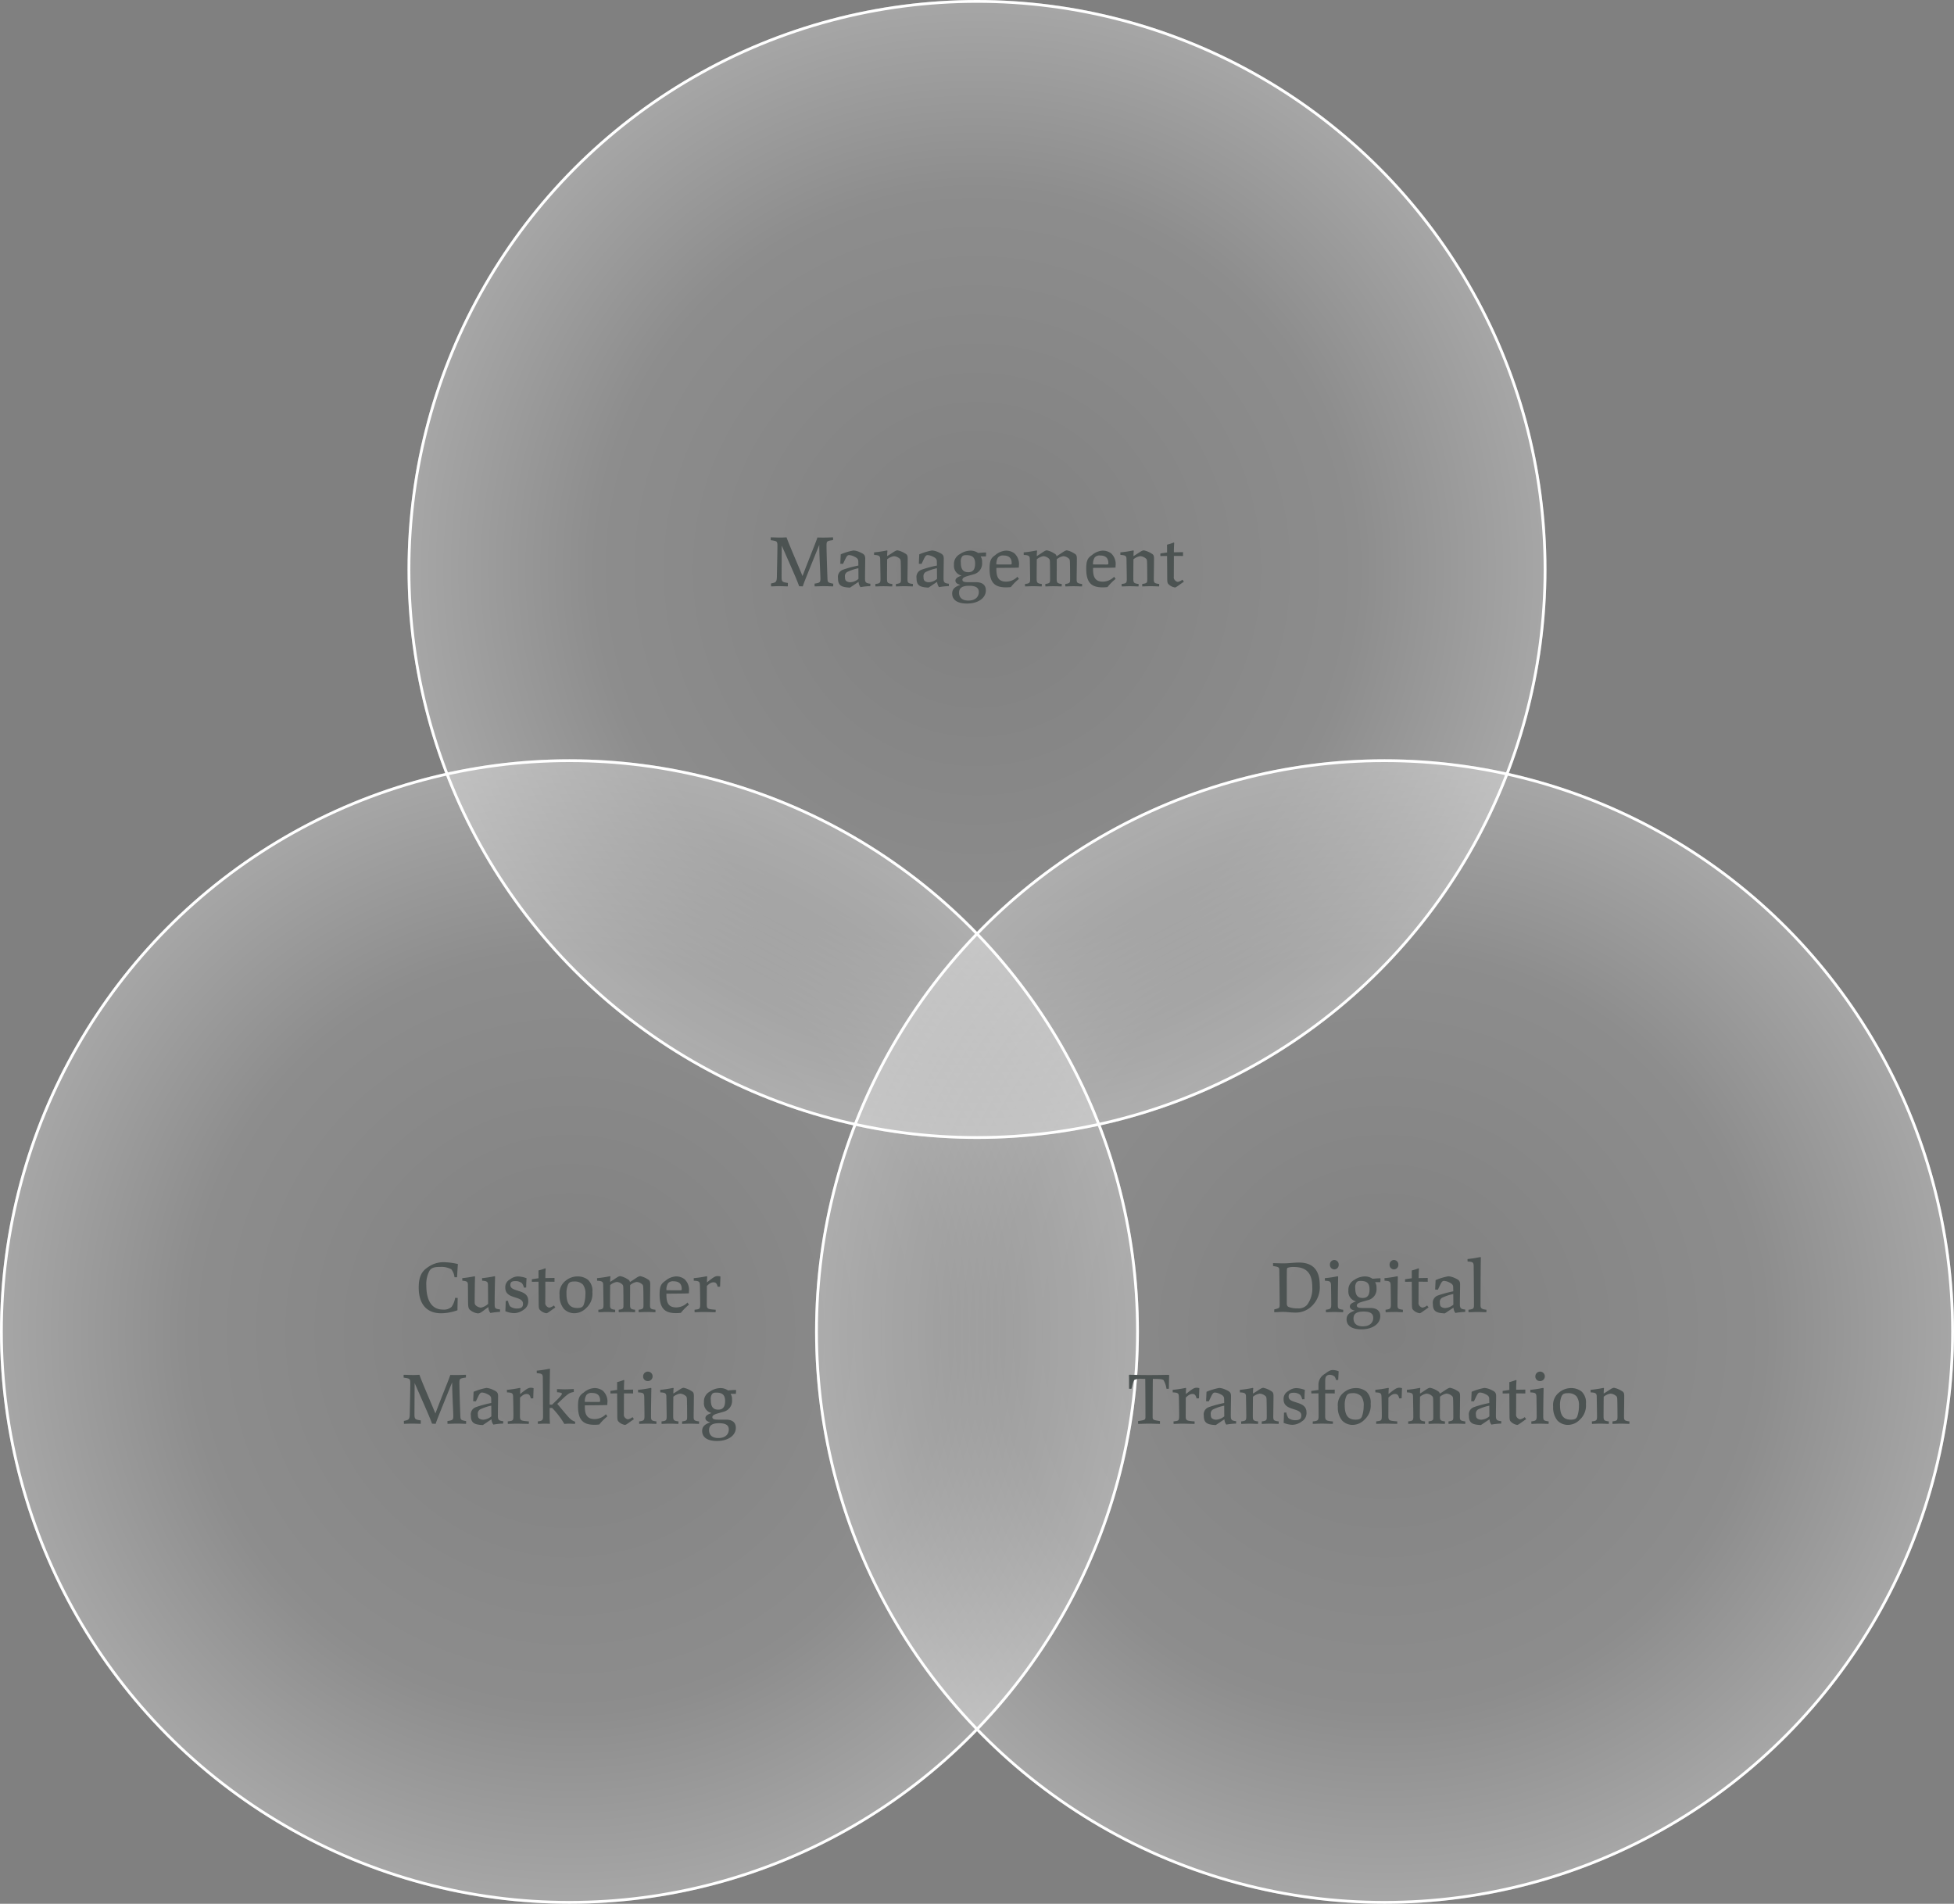
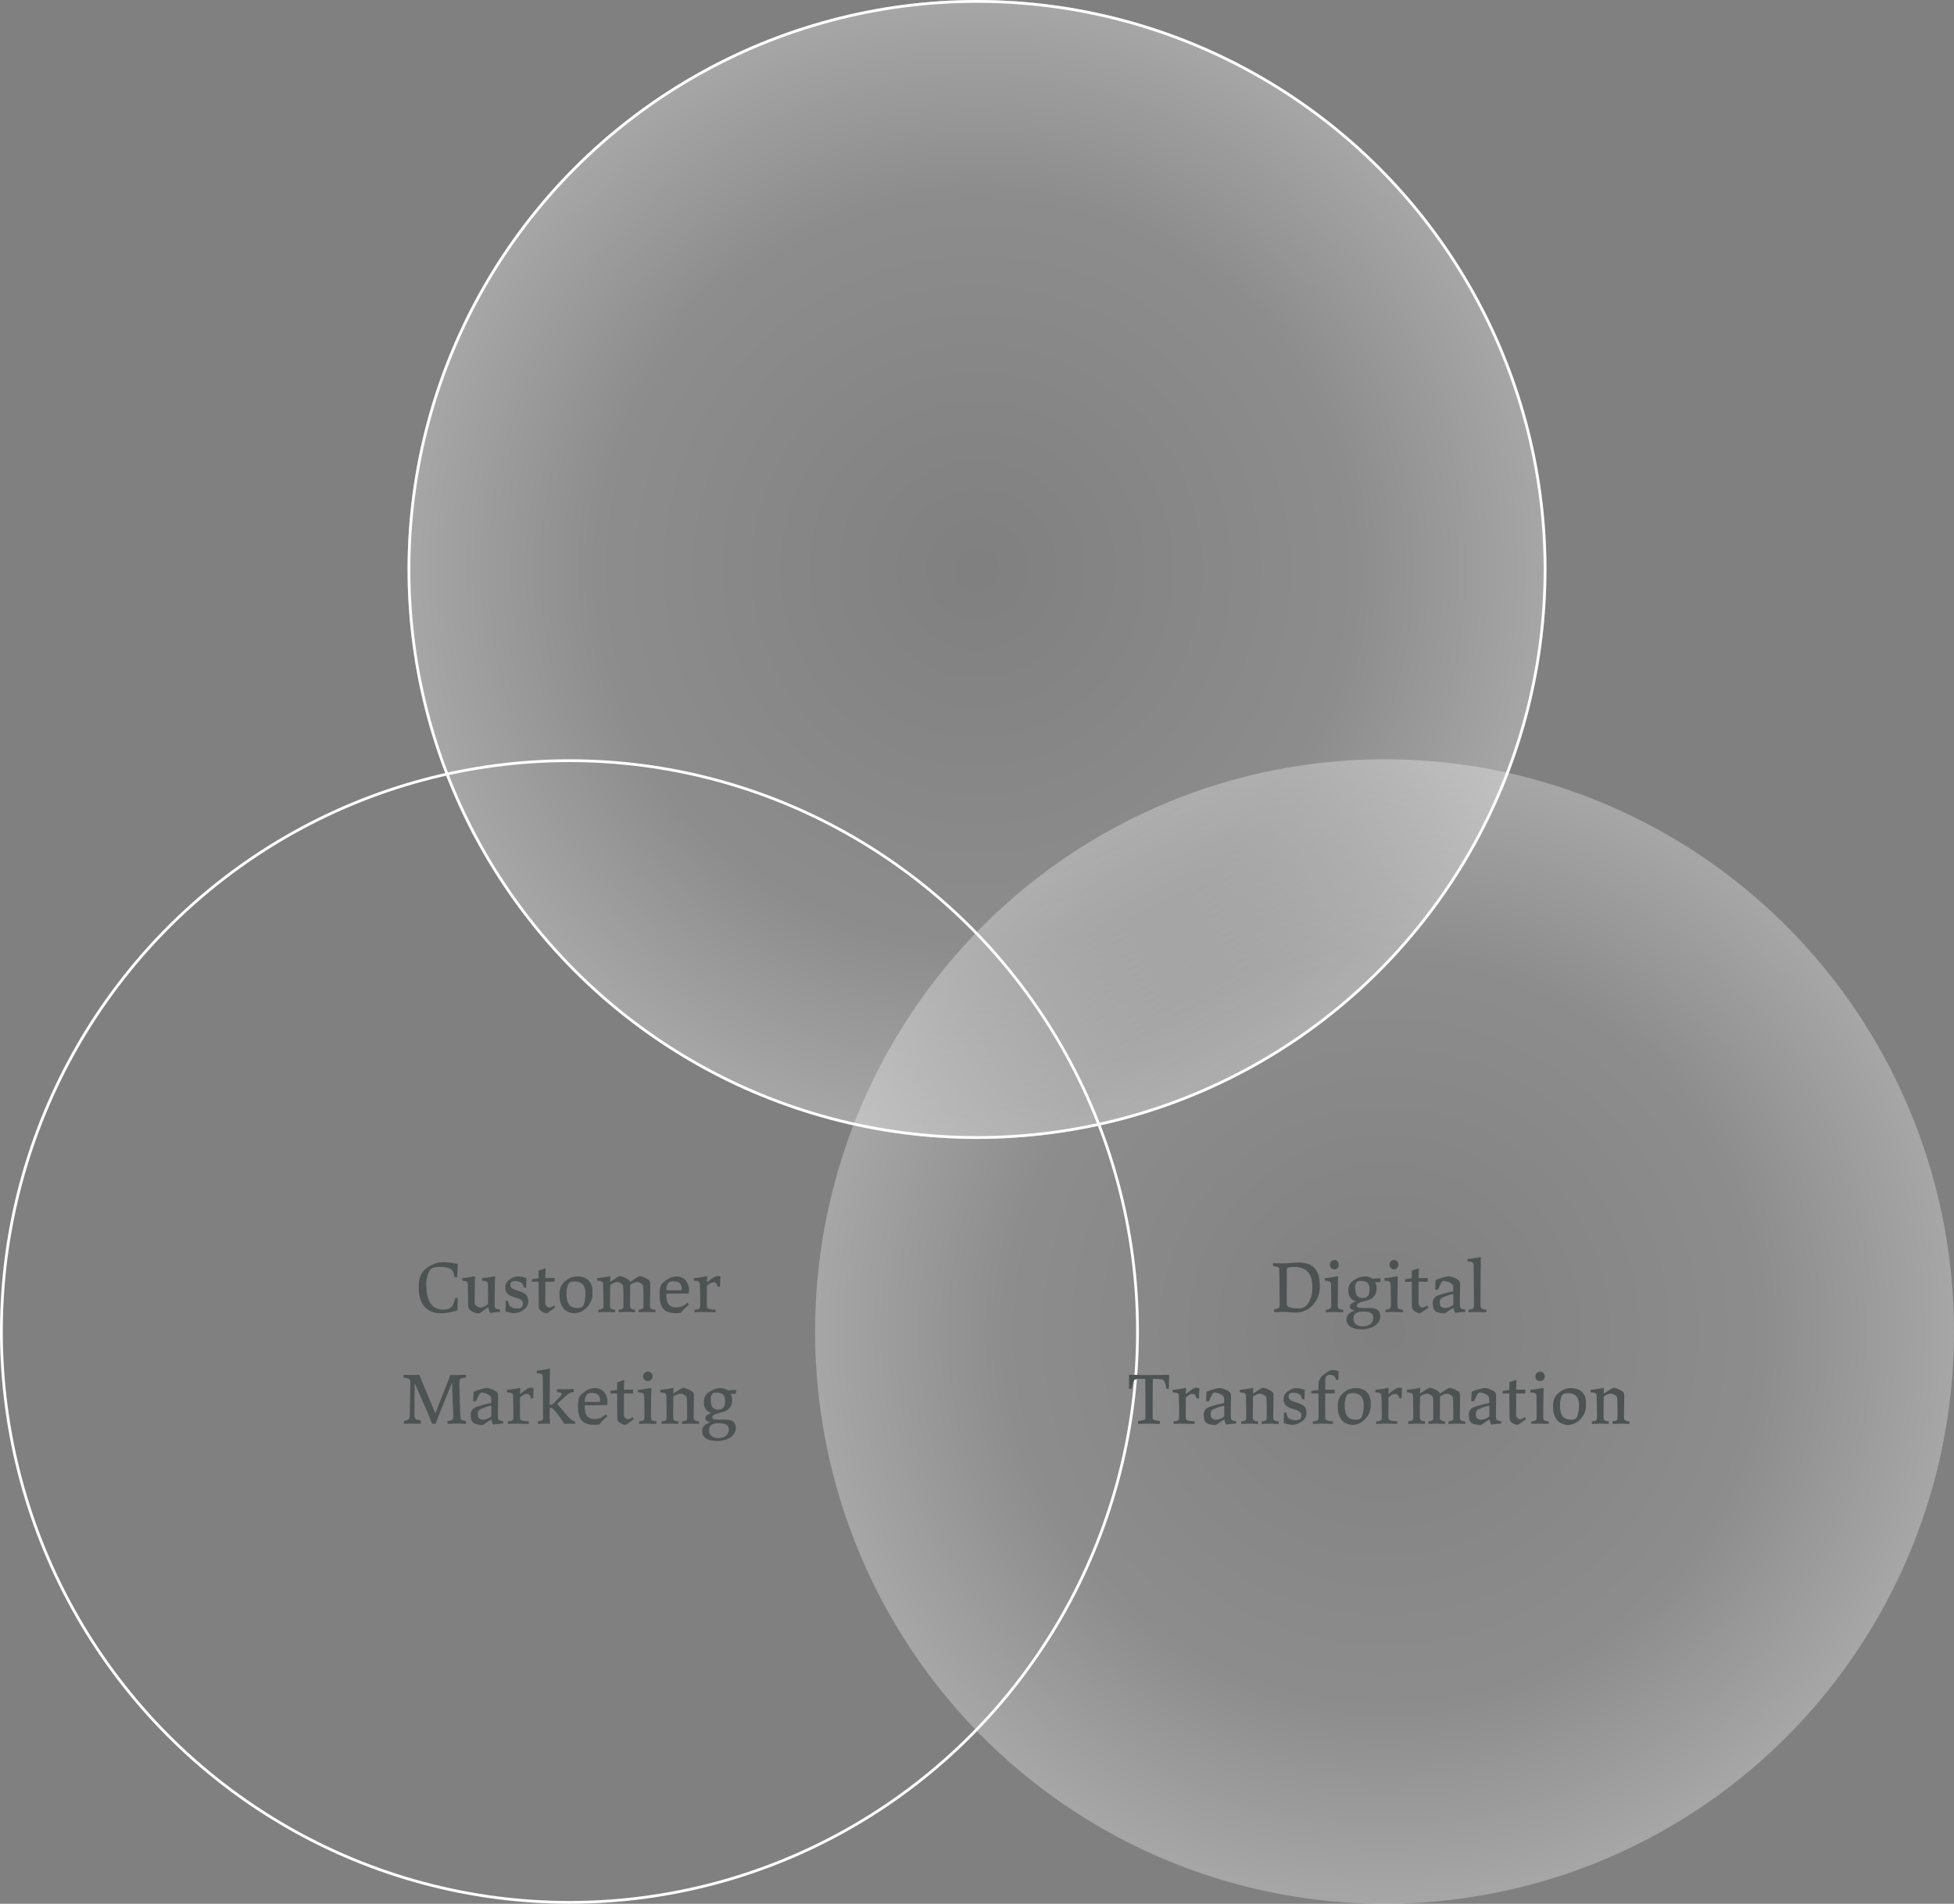
<svg xmlns="http://www.w3.org/2000/svg" width="350" height="341" viewBox="0 0 350 341">
  <rect x="0" y="0" width="350" height="341" fill="#808080" stroke="none" />
  <defs>
    <radialGradient id="radial-gradient" cx="0.5" cy="0.5" r="0.5" gradientUnits="objectBoundingBox">
      <stop offset="0" stop-color="#fff" stop-opacity="0" />
      <stop offset="0.666" stop-color="#fff" stop-opacity="0.102" />
      <stop offset="1" stop-color="#fff" stop-opacity="0.302" />
    </radialGradient>
  </defs>
  <g id="グループ_13" data-name="グループ 13" transform="translate(-640 -940.895)">
    <g id="グループ_1256" data-name="グループ 1256">
      <g id="楕円形_1" data-name="楕円形 1" transform="translate(713 940.895)" stroke="#fff" stroke-width="0.5" fill="url(#radial-gradient)">
        <circle cx="102" cy="102" r="102" stroke="none" />
        <circle cx="102" cy="102" r="101.75" fill="none" />
      </g>
-       <path id="パス_200" data-name="パス 200" d="M-25.779-8.749c-.338,0-1.1.039-1.768.039-.325,0-.806-.013-1.04-.013-.286.923-1.2,3.029-2.665,6.9-.871-2.119-2.509-5.876-2.86-6.929-.26.013-.676.039-1.079.039-.546,0-1.365-.039-1.755-.039v.507c1.131.169,1.2.169,1.2,1.1,0,.741-.078,4.446-.1,5.5-.026.949-.234.988-1.053,1.157l.013.52c.364,0,.91-.039,1.417-.039.533,0,1.235.039,1.586.039l.013-.611c-.936-.156-1.131-.169-1.131-1.04,0-1.131.026-4.5.026-5.655,2.587,5.863,2.73,6.214,3.12,7.28l.65.026c.221-.689.416-1.183,2.951-7.436,0,1.794.208,5.291.208,6.071,0,.663-.156.741-1.053.871l.013.494c.455,0,1.1-.039,1.69-.039.624,0,1.235.039,1.638.039l.013-.481c-.949-.182-1.014-.234-1.04-.949-.065-1.638-.169-4.914-.169-5.85,0-.845.065-.845,1.17-1.014ZM-24-4c.585-1.209.689-1.573,1.1-1.573a2.377,2.377,0,0,1,.9.26c.663.3.741.546.741.962l.013.65a20.158,20.158,0,0,0-2.743.741,1.367,1.367,0,0,0-.91,1.521c0,1.287.559,1.625,2.145,1.69.507-.325.988-.676,1.547-1.027a1.689,1.689,0,0,0,.338.949A10.7,10.7,0,0,1-19.11-.013l.013-.429c-.806-.091-.962-.234-.962-.975,0-1.04.039-2.717.039-3.5,0-.637-.195-.832-.9-1.144a3.244,3.244,0,0,0-1.2-.338,10.551,10.551,0,0,0-2.288.689l-.078,1.69Zm2.769,2.691a2.476,2.476,0,0,1-1.417.6,1.223,1.223,0,0,1-.767-.221c-.156-.117-.234-.325-.234-.741a.854.854,0,0,1,.39-.871,8.565,8.565,0,0,1,2.015-.676Zm2.8-4.29c.962.039,1.092.208,1.092.832.013.962.052,2.717.052,3.51,0,.689-.13.767-.923.858l.013.442c.3,0,.91-.039,1.443-.039.611,0,1.261.039,1.573.039l.013-.442c-.871-.091-.949-.247-.949-.962,0-.741.013-2.509.026-3.458a2.49,2.49,0,0,1,1.222-.559,1.717,1.717,0,0,1,.91.351c.234.156.286.286.3.676.026.559.039,2.587.039,3.042,0,.689-.013.793-.9.91V.039c.3,0,.91-.039,1.469-.039.637,0,1.3.039,1.56.039l.013-.442c-.871-.1-.975-.221-.975-.858,0-.663.039-2.483.039-3.64,0-.507-.052-.741-.416-.936a4.2,4.2,0,0,0-1.4-.585c-.39,0-.819.416-1.859,1.027a7.2,7.2,0,0,1,.052-.949l-.078-.065a21.708,21.708,0,0,1-2.327.351Zm8.5,1.6c.585-1.209.689-1.573,1.1-1.573a2.377,2.377,0,0,1,.9.26c.663.3.741.546.741.962l.013.65a20.158,20.158,0,0,0-2.743.741,1.367,1.367,0,0,0-.91,1.521c0,1.287.559,1.625,2.145,1.69C-8.177-.078-7.7-.429-7.137-.78A1.689,1.689,0,0,0-6.8.169,10.7,10.7,0,0,1-5.044-.013l.013-.429c-.806-.091-.962-.234-.962-.975,0-1.04.039-2.717.039-3.5,0-.637-.195-.832-.9-1.144a3.244,3.244,0,0,0-1.2-.338,10.551,10.551,0,0,0-2.288.689l-.078,1.69Zm2.769,2.691a2.476,2.476,0,0,1-1.417.6,1.223,1.223,0,0,1-.767-.221c-.156-.117-.234-.325-.234-.741a.854.854,0,0,1,.39-.871,8.565,8.565,0,0,1,2.015-.676ZM1.6-5.343c.013-.182.026-.468.039-.624L1.56-6.045C.988-6.019.7-5.993.2-5.954A2.394,2.394,0,0,0-1.222-6.37a3.416,3.416,0,0,0-1.846.624A1.985,1.985,0,0,0-4.121-3.835,1.782,1.782,0,0,0-2.756-1.9c-.754.26-1.105.507-1.105.91s.364.624.884.741c-.988.364-1.469.754-1.469,1.573,0,1.105.91,1.781,2.652,1.781,1.989,0,3.38-.975,3.38-2.353,0-.988-.65-1.469-1.768-1.469H-1.547c-.676,0-1.066-.078-1.066-.442,0-.507.871-.624,1.963-.962A2,2,0,0,0,.91-4.3a1.685,1.685,0,0,0-.26-1.04Zm-3,5.265C-.13-.078.325.338.325,1.053c0,.767-.533,1.521-1.872,1.521-1.287,0-1.664-.715-1.664-1.4C-3.211.26-2.574-.078-1.4-.078ZM-1.56-2.509C-2.6-2.509-2.9-3.172-2.9-4.3A1.445,1.445,0,0,1-2.652-5.33c.143-.169.338-.234.728-.234,1.209,0,1.586.52,1.586,1.534C-.338-2.951-.767-2.509-1.56-2.509Zm8.8.819a2.828,2.828,0,0,1-2.015.871c-1.326,0-1.755-.767-1.755-2.2v-.26C6.448-3.3,7.02-3.3,7.5-3.341v-.273A2.6,2.6,0,0,0,6.7-5.889,2.5,2.5,0,0,0,5.174-6.37a3.218,3.218,0,0,0-1.911.806c-.754.507-1.014.988-1.014,2.431C2.249-.6,3.211.208,5.187.208A7.259,7.259,0,0,0,6.058.156,9.613,9.613,0,0,1,7.514-1.313ZM3.471-3.9a2.122,2.122,0,0,1,.286-1.235A1.136,1.136,0,0,1,4.745-5.5c1.04,0,1.469.52,1.469,1.365,0,.247-.026.247-.4.247C5.46-3.887,4.251-3.887,3.471-3.9Zm4.9-1.7c.949.039,1.092.208,1.092.819.013,1,.052,2.7.052,3.523,0,.689-.13.767-.923.858l.013.442C8.9.039,9.516,0,10.049,0c.611,0,1.235.039,1.547.039L11.609-.4c-.832-.091-.923-.247-.923-.962,0-.741.013-2.5.026-3.458a2.453,2.453,0,0,1,1.183-.559,1.577,1.577,0,0,1,.884.351c.221.169.273.286.286.676.013.442.026,2.236.026,3.042,0,.689-.013.793-.858.91l.013.442c.26,0,.819-.039,1.417-.039s1.222.039,1.508.039L15.184-.4c-.832-.091-.91-.247-.91-.962,0-.741.013-2.5.013-3.458a2.356,2.356,0,0,1,1.183-.559,1.577,1.577,0,0,1,.884.351c.234.169.273.286.286.676.026.442.039,2.236.039,3.042,0,.689-.026.793-.871.91l.013.442c.286,0,.871-.039,1.43-.039.637,0,1.3.039,1.573.039V-.4c-.871-.1-.975-.221-.975-.858,0-.663.039-2.5.039-3.64,0-.507-.052-.741-.416-.936a3.854,3.854,0,0,0-1.365-.585c-.377,0-.871.455-1.859,1.053a.589.589,0,0,0-.364-.468,3.713,3.713,0,0,0-1.365-.585c-.377,0-.793.416-1.807,1.027a7.076,7.076,0,0,1,.052-.949l-.078-.065a21.708,21.708,0,0,1-2.327.351ZM24.557-1.69a2.828,2.828,0,0,1-2.015.871c-1.326,0-1.755-.767-1.755-2.2v-.26c2.977-.026,3.549-.026,4.03-.065v-.273a2.6,2.6,0,0,0-.806-2.275A2.5,2.5,0,0,0,22.49-6.37a3.218,3.218,0,0,0-1.911.806c-.754.507-1.014.988-1.014,2.431C19.565-.6,20.527.208,22.5.208a7.259,7.259,0,0,0,.871-.052A9.613,9.613,0,0,1,24.83-1.313ZM20.787-3.9a2.122,2.122,0,0,1,.286-1.235,1.136,1.136,0,0,1,.988-.364c1.04,0,1.469.52,1.469,1.365,0,.247-.026.247-.4.247C22.776-3.887,21.567-3.887,20.787-3.9Zm4.9-1.7c.962.039,1.092.208,1.092.832.013.962.052,2.717.052,3.51,0,.689-.13.767-.923.858l.013.442c.3,0,.91-.039,1.443-.039.611,0,1.261.039,1.573.039L28.951-.4C28.08-.494,28-.65,28-1.365c0-.741.013-2.509.026-3.458a2.49,2.49,0,0,1,1.222-.559,1.717,1.717,0,0,1,.91.351c.234.156.286.286.3.676.026.559.039,2.587.039,3.042,0,.689-.013.793-.9.91V.039c.3,0,.91-.039,1.469-.039.637,0,1.3.039,1.56.039L32.643-.4c-.871-.1-.975-.221-.975-.858,0-.663.039-2.483.039-3.64,0-.507-.052-.741-.416-.936a4.2,4.2,0,0,0-1.4-.585c-.39,0-.819.416-1.859,1.027a7.2,7.2,0,0,1,.052-.949L28-6.409a21.708,21.708,0,0,1-2.327.351Zm8.359-.442-1.2.182v.455l1.2-.013L34.073-1.7c0,.923.026,1.118.208,1.313a2.019,2.019,0,0,0,1.17.611c.221,0,.585-.338,1.6-1.027L36.8-1.17a1.96,1.96,0,0,1-.819.39.711.711,0,0,1-.429-.2.764.764,0,0,1-.3-.715c0-.7.013-2.756.013-3.731,1.17,0,1.508.013,1.638.013V-6.1l-1.638.026c0-.689.026-1.352.065-1.677l-.091-.078a8.382,8.382,0,0,1-1.2.39Z" transform="translate(815 1045.895)" fill="#4c5352" />
    </g>
    <g id="グループ_1254" data-name="グループ 1254">
      <g id="楕円形_2" data-name="楕円形 2" transform="translate(640 1076.895)" stroke="#fff" stroke-width="0.5" fill="url(#radial-gradient)">
-         <ellipse cx="102" cy="102.5" rx="102" ry="102.5" stroke="none" />
        <ellipse cx="102" cy="102.5" rx="101.75" ry="102.25" fill="none" />
      </g>
      <path id="パス_201" data-name="パス 201" d="M-20.475-2.535a3.806,3.806,0,0,1-.637,1.612,2.017,2.017,0,0,1-1.534.494c-2.041,0-2.99-1.664-2.99-4.3a5.012,5.012,0,0,1,.585-2.691c.364-.52.9-.65,1.872-.65a3.787,3.787,0,0,1,2.015.416,2.725,2.725,0,0,1,.572,1.43h.468c.039-.949.1-1.794.143-2.366A11.886,11.886,0,0,0-22.5-8.918a4.745,4.745,0,0,0-2.834.884C-26.429-7.319-27-6.383-27-4.368c0,2.821,1.313,4.6,4.03,4.6a8.9,8.9,0,0,0,2.912-.546c0-.585.026-1.391.039-2.2Zm8.047,2.08C-13.364-.572-13.4-.637-13.4-1.6c0-1.157.039-3.341.078-4.732l-.078-.078a20.652,20.652,0,0,1-2.262.351l.026.455c.936.052,1.04.247,1.04.845l.026,3.3A2.567,2.567,0,0,1-15.86-.78a1.54,1.54,0,0,1-.819-.325c-.247-.182-.3-.325-.3-.754,0-.559.026-3.055.065-4.472l-.078-.065c-.3.052-1.014.208-2.21.338l.013.455c.949.065,1,.273,1,.845.013,1.157.026,2.4.026,2.808.013,1.053.052,1.326.377,1.6a2.593,2.593,0,0,0,1.391.6c.494,0,.871-.442,1.872-1.131A1.723,1.723,0,0,0-14.157.182a11.161,11.161,0,0,1,1.716-.2Zm4.68-3.926c0-.6.026-1.144.065-1.664a4.72,4.72,0,0,0-1.56-.325,2.391,2.391,0,0,0-1.391.52,1.574,1.574,0,0,0-.858,1.508c0,2.158,3.172,1.365,3.172,2.86,0,.572-.247.858-1.079.858a1.917,1.917,0,0,1-1.248-.4A2.605,2.605,0,0,1-11-2l-.416.026c-.013.559-.026,1.209-.065,1.833A4.474,4.474,0,0,0-9.932.208,2.877,2.877,0,0,0-8.216-.4a1.736,1.736,0,0,0,.832-1.625c0-2.158-3.2-1.443-3.2-2.808,0-.481.2-.7.9-.7a1.743,1.743,0,0,1,1.183.39,1.831,1.831,0,0,1,.338.78Zm2.21-1.664-1.2.182v.455l1.2-.013L-5.512-1.7c0,.923.026,1.118.208,1.313a2.019,2.019,0,0,0,1.17.611c.221,0,.585-.338,1.6-1.027l-.247-.364A1.96,1.96,0,0,1-3.6-.78a.711.711,0,0,1-.429-.2.764.764,0,0,1-.3-.715c0-.7.013-2.756.013-3.731,1.17,0,1.508.013,1.638.013V-6.1l-1.638.026c0-.689.026-1.352.065-1.677l-.091-.078a8.383,8.383,0,0,1-1.2.39ZM4.108-3.562a2.68,2.68,0,0,0-.767-2.184A2.962,2.962,0,0,0,1.43-6.37a3.317,3.317,0,0,0-2.093.754A2.839,2.839,0,0,0-1.768-3.029,3.651,3.651,0,0,0-1-.559,2.589,2.589,0,0,0,.923.221a2.961,2.961,0,0,0,2.054-.91A3.41,3.41,0,0,0,4.108-3.562Zm-1.248.39a5.633,5.633,0,0,1-.325,1.924c-.182.4-.52.533-1.131.533C.156-.715-.533-1.4-.533-3.25A3.8,3.8,0,0,1-.221-4.979C-.013-5.356.3-5.46.832-5.46A2.019,2.019,0,0,1,2.418-4.9,2.634,2.634,0,0,1,2.86-3.172ZM4.953-5.6c.949.039,1.092.208,1.092.819.013,1,.052,2.7.052,3.523,0,.689-.13.767-.923.858l.013.442C5.486.039,6.1,0,6.63,0c.611,0,1.235.039,1.547.039L8.19-.4c-.832-.091-.923-.247-.923-.962,0-.741.013-2.5.026-3.458a2.453,2.453,0,0,1,1.183-.559,1.577,1.577,0,0,1,.884.351c.221.169.273.286.286.676.013.442.026,2.236.026,3.042,0,.689-.013.793-.858.91l.013.442C9.087.039,9.646,0,10.244,0s1.222.039,1.508.039L11.765-.4c-.832-.091-.91-.247-.91-.962,0-.741.013-2.5.013-3.458a2.356,2.356,0,0,1,1.183-.559,1.577,1.577,0,0,1,.884.351c.234.169.273.286.286.676.026.442.039,2.236.039,3.042,0,.689-.026.793-.871.91L12.4.039c.286,0,.871-.039,1.43-.039.637,0,1.3.039,1.573.039V-.4c-.871-.1-.975-.221-.975-.858,0-.663.039-2.5.039-3.64,0-.507-.052-.741-.416-.936a3.854,3.854,0,0,0-1.365-.585c-.377,0-.871.455-1.859,1.053a.589.589,0,0,0-.364-.468A3.713,3.713,0,0,0,9.1-6.422c-.377,0-.793.416-1.807,1.027a7.076,7.076,0,0,1,.052-.949l-.078-.065a21.708,21.708,0,0,1-2.327.351ZM21.138-1.69a2.828,2.828,0,0,1-2.015.871c-1.326,0-1.755-.767-1.755-2.2v-.26c2.977-.026,3.549-.026,4.03-.065v-.273a2.6,2.6,0,0,0-.806-2.275,2.5,2.5,0,0,0-1.521-.481,3.218,3.218,0,0,0-1.911.806c-.754.507-1.014.988-1.014,2.431,0,2.535.962,3.341,2.938,3.341a7.259,7.259,0,0,0,.871-.052,9.613,9.613,0,0,1,1.456-1.469ZM17.368-3.9a2.122,2.122,0,0,1,.286-1.235,1.136,1.136,0,0,1,.988-.364c1.04,0,1.469.52,1.469,1.365,0,.247-.026.247-.4.247C19.357-3.887,18.148-3.887,17.368-3.9Zm4.9-1.7c.988.039,1.079.182,1.1.845.026.793.052,2.743.052,3.211,0,1.079-.078,1.014-1.014,1.144l.013.442C22.789.039,23.452,0,23.972,0c.611,0,1.755.039,2.21.039L26.2-.4c-1.508-.117-1.6-.143-1.6-1.04,0-.741.013-2.132.013-3.224.507-.494.832-.65,1.183-.65.429,0,.6.208.754.793l.429-.013.065-1.82a1.773,1.773,0,0,0-.481-.078c-.507,0-.845.273-1.937,1.131.013-.312.013-.663.052-1.027L24.6-6.409a20.5,20.5,0,0,1-2.34.351ZM-18.538,11.251c-.338,0-1.1.039-1.768.039-.325,0-.806-.013-1.04-.013-.286.923-1.2,3.029-2.665,6.9-.871-2.119-2.509-5.876-2.86-6.929-.26.013-.676.039-1.079.039-.546,0-1.365-.039-1.755-.039v.507c1.131.169,1.2.169,1.2,1.1,0,.741-.078,4.446-.1,5.5-.026.949-.234.988-1.053,1.157l.013.52c.364,0,.91-.039,1.417-.039.533,0,1.235.039,1.586.039l.013-.611c-.936-.156-1.131-.169-1.131-1.04,0-1.131.026-4.5.026-5.655,2.587,5.863,2.73,6.214,3.12,7.28l.65.026c.221-.689.416-1.183,2.951-7.436,0,1.794.208,5.291.208,6.071,0,.663-.156.741-1.053.871l.013.494c.455,0,1.1-.039,1.69-.039.624,0,1.235.039,1.638.039l.013-.481c-.949-.182-1.014-.234-1.04-.949-.065-1.638-.169-4.914-.169-5.85,0-.845.065-.845,1.17-1.014ZM-16.757,16c.585-1.209.689-1.573,1.1-1.573a2.377,2.377,0,0,1,.9.26c.663.3.741.546.741.962l.013.65a20.158,20.158,0,0,0-2.743.741,1.367,1.367,0,0,0-.91,1.521c0,1.287.559,1.625,2.145,1.69.507-.325.988-.676,1.547-1.027a1.689,1.689,0,0,0,.338.949,10.7,10.7,0,0,1,1.755-.182l.013-.429c-.806-.091-.962-.234-.962-.975,0-1.04.039-2.717.039-3.5,0-.637-.195-.832-.9-1.144a3.244,3.244,0,0,0-1.2-.338,10.551,10.551,0,0,0-2.288.689l-.078,1.69Zm2.769,2.691a2.476,2.476,0,0,1-1.417.6,1.223,1.223,0,0,1-.767-.221c-.156-.117-.234-.325-.234-.741a.854.854,0,0,1,.39-.871A8.565,8.565,0,0,1-14,16.776Zm2.8-4.29c.988.039,1.079.182,1.1.845.026.793.052,2.743.052,3.211,0,1.079-.078,1.014-1.014,1.144l.013.442c.364,0,1.027-.039,1.547-.039.611,0,1.755.039,2.21.039l.013-.442c-1.508-.117-1.6-.143-1.6-1.04,0-.741.013-2.132.013-3.224.507-.494.832-.65,1.183-.65.429,0,.6.208.754.793l.429-.013.065-1.82a1.773,1.773,0,0,0-.481-.078c-.507,0-.845.273-1.937,1.131.013-.312.013-.663.052-1.027l-.078-.078a20.5,20.5,0,0,1-2.34.351Zm8.086,2.782a15.124,15.124,0,0,1,2.184,2.86c.2,0,.494-.039.793-.039.429,0,.936.039,1.131.039l.013-.39c-.871-.325-.949-.52-3.2-3.2C-.312,14.709-.169,14.488.78,14.332V13.8c-.338,0-.9.052-1.651.052-.416,0-1.04-.039-1.365-.039l.013.559c.624.052.871.117.871.273,0,.234-.572.819-1.768,1.963l-.429-.026c0-1.586.039-5.538.065-6.357l-.078-.065a19.764,19.764,0,0,1-2.3.351l.013.455c1,.052,1.066.182,1.079.884.013,1.3.039,6.032.039,6.825,0,.624-.065.845-.936.923l.013.442c.312,0,.884-.039,1.274-.039.286,0,.767.026.884.026,0-.286-.052-.7-.052-1.287V17.192ZM6.526,18.31a2.828,2.828,0,0,1-2.015.871c-1.326,0-1.755-.767-1.755-2.2v-.26c2.977-.026,3.549-.026,4.03-.065v-.273a2.6,2.6,0,0,0-.806-2.275,2.5,2.5,0,0,0-1.521-.481,3.218,3.218,0,0,0-1.911.806c-.754.507-1.014.988-1.014,2.431,0,2.535.962,3.341,2.938,3.341a7.26,7.26,0,0,0,.871-.052A9.613,9.613,0,0,1,6.8,18.687ZM2.756,16.1a2.122,2.122,0,0,1,.286-1.235A1.136,1.136,0,0,1,4.03,14.5c1.04,0,1.469.52,1.469,1.365,0,.247-.026.247-.4.247C4.745,16.113,3.536,16.113,2.756,16.1Zm5.785-2.145-1.2.182v.455l1.2-.013L8.567,18.3c0,.923.026,1.118.208,1.313a2.019,2.019,0,0,0,1.17.611c.221,0,.585-.338,1.6-1.027L11.3,18.83a1.96,1.96,0,0,1-.819.39.711.711,0,0,1-.429-.195.764.764,0,0,1-.3-.715c0-.7.013-2.756.013-3.731,1.17,0,1.508.013,1.638.013V13.9l-1.638.026c0-.689.026-1.352.065-1.677l-.091-.078a8.382,8.382,0,0,1-1.2.39ZM12.3,14.4c.91.052,1.092.117,1.1.91.013.949.039,2.691.039,3.354,0,.728-.13.832-.962.936l.013.442c.325,0,.9-.039,1.469-.039.6,0,1.274.039,1.612.039l.013-.442c-.9-.117-.975-.195-.975-.962,0-1.118.026-3.224.065-4.966l-.078-.078a19.241,19.241,0,0,1-2.314.351Zm.9-2.86a.8.8,0,0,0,.78.832.848.848,0,1,0-.78-.832Zm3.068,2.86c.962.039,1.092.208,1.092.832.013.962.052,2.717.052,3.51,0,.689-.13.767-.923.858l.013.442c.3,0,.91-.039,1.443-.039.611,0,1.261.039,1.573.039l.013-.442c-.871-.091-.949-.247-.949-.962,0-.741.013-2.509.026-3.458a2.49,2.49,0,0,1,1.222-.559,1.717,1.717,0,0,1,.91.351c.234.156.286.286.3.676.026.559.039,2.587.039,3.042,0,.689-.013.793-.9.91v.442c.3,0,.91-.039,1.469-.039.637,0,1.3.039,1.56.039l.013-.442c-.871-.1-.975-.221-.975-.858,0-.663.039-2.483.039-3.64,0-.507-.052-.741-.416-.936a4.2,4.2,0,0,0-1.4-.585c-.39,0-.819.416-1.859,1.027a7.2,7.2,0,0,1,.052-.949l-.078-.065a21.708,21.708,0,0,1-2.327.351Zm13.546.26c.013-.182.026-.468.039-.624l-.078-.078c-.572.026-.858.052-1.365.091a2.394,2.394,0,0,0-1.417-.416,3.416,3.416,0,0,0-1.846.624,1.985,1.985,0,0,0-1.053,1.911A1.782,1.782,0,0,0,25.454,18.1c-.754.26-1.1.507-1.1.91s.364.624.884.741c-.988.364-1.469.754-1.469,1.573,0,1.1.91,1.781,2.652,1.781,1.989,0,3.38-.975,3.38-2.353,0-.988-.65-1.469-1.768-1.469H26.663c-.676,0-1.066-.078-1.066-.442,0-.507.871-.624,1.963-.962A2,2,0,0,0,29.12,15.7a1.685,1.685,0,0,0-.26-1.04Zm-3,5.265c1.274,0,1.729.416,1.729,1.131,0,.767-.533,1.521-1.872,1.521-1.287,0-1.664-.715-1.664-1.4C25,20.26,25.636,19.922,26.806,19.922Zm-.156-2.431c-1.04,0-1.339-.663-1.339-1.794a1.445,1.445,0,0,1,.247-1.027c.143-.169.338-.234.728-.234,1.209,0,1.586.52,1.586,1.534C27.872,17.049,27.443,17.491,26.65,17.491Z" transform="translate(742 1175.895)" fill="#4c5352" />
    </g>
    <g id="グループ_1255" data-name="グループ 1255">
      <g id="楕円形_3" data-name="楕円形 3" transform="translate(786 1076.895)" stroke="#fff" stroke-width="0.5" fill="url(#radial-gradient)">
        <ellipse cx="102" cy="102.5" rx="102" ry="102.5" stroke="none" />
-         <ellipse cx="102" cy="102.5" rx="101.75" ry="102.25" fill="none" />
      </g>
      <path id="パス_202" data-name="パス 202" d="M-18.967-8.229c1.04.156,1.118.221,1.118.832.013.936.065,5.2.065,6.006,0,.715-.039.689-.975.936V.039c.494,0,.962-.052,1.547-.052.832,0,1.365.117,2.236.117a4.072,4.072,0,0,0,2.769-1,4.69,4.69,0,0,0,1.6-3.9c0-2.756-1.261-4.056-3.731-4.056-.949,0-1.755.143-2.821.143-.533,0-1.261-.039-1.82-.039Zm7.02,3.783a4.8,4.8,0,0,1-.91,3.146,1.984,1.984,0,0,1-1.677.65A4.127,4.127,0,0,1-16.2-.91c-.273-.143-.312-.377-.312-.78V-3.614c0-1.352,0-2.925.013-3.744.013-.442.039-.507.182-.572a3.136,3.136,0,0,1,1.066-.13C-12.831-8.06-11.947-6.786-11.947-4.446ZM-9.685-5.6c.91.052,1.092.117,1.1.91.013.949.039,2.691.039,3.354,0,.728-.13.832-.962.936l.013.442c.325,0,.9-.039,1.469-.039.6,0,1.274.039,1.612.039L-6.4-.4c-.9-.117-.975-.195-.975-.962,0-1.118.026-3.224.065-4.966l-.078-.078A19.242,19.242,0,0,1-9.7-6.058Zm.9-2.86a.8.8,0,0,0,.78.832.805.805,0,0,0,.793-.832.812.812,0,0,0-.793-.858A.81.81,0,0,0-8.788-8.463ZM.247-5.343c.013-.182.026-.468.039-.624L.208-6.045c-.572.026-.858.052-1.365.091A2.394,2.394,0,0,0-2.574-6.37a3.416,3.416,0,0,0-1.846.624A1.985,1.985,0,0,0-5.473-3.835,1.782,1.782,0,0,0-4.108-1.9c-.754.26-1.105.507-1.105.91s.364.624.884.741C-5.317.117-5.8.507-5.8,1.326c0,1.105.91,1.781,2.652,1.781,1.989,0,3.38-.975,3.38-2.353,0-.988-.65-1.469-1.768-1.469H-2.9c-.676,0-1.066-.078-1.066-.442,0-.507.871-.624,1.963-.962A2,2,0,0,0-.442-4.3,1.685,1.685,0,0,0-.7-5.343Zm-3,5.265c1.274,0,1.729.416,1.729,1.131,0,.767-.533,1.521-1.872,1.521-1.287,0-1.664-.715-1.664-1.4C-4.563.26-3.926-.078-2.756-.078Zm-.156-2.431c-1.04,0-1.339-.663-1.339-1.794A1.445,1.445,0,0,1-4-5.33c.143-.169.338-.234.728-.234,1.209,0,1.586.52,1.586,1.534C-1.69-2.951-2.119-2.509-2.912-2.509ZM1-5.6c.91.052,1.092.117,1.1.91.013.949.039,2.691.039,3.354,0,.728-.13.832-.962.936L1.2.039C1.521.039,2.093,0,2.665,0c.6,0,1.274.039,1.612.039L4.29-.4c-.9-.117-.975-.195-.975-.962,0-1.118.026-3.224.065-4.966L3.3-6.409a19.242,19.242,0,0,1-2.314.351Zm.9-2.86a.8.8,0,0,0,.78.832.805.805,0,0,0,.793-.832.812.812,0,0,0-.793-.858A.81.81,0,0,0,1.9-8.463ZM5.876-6.045l-1.2.182v.455l1.2-.013L5.9-1.7c0,.923.026,1.118.208,1.313A2.019,2.019,0,0,0,7.28.221c.221,0,.585-.338,1.6-1.027L8.632-1.17a1.96,1.96,0,0,1-.819.39.711.711,0,0,1-.429-.2.764.764,0,0,1-.3-.715c0-.7.013-2.756.013-3.731,1.17,0,1.508.013,1.638.013V-6.1L7.1-6.071c0-.689.026-1.352.065-1.677l-.091-.078a8.383,8.383,0,0,1-1.2.39ZM10.556-4c.585-1.209.689-1.573,1.1-1.573a2.377,2.377,0,0,1,.9.26c.663.3.741.546.741.962l.013.65a20.158,20.158,0,0,0-2.743.741,1.367,1.367,0,0,0-.91,1.521c0,1.287.559,1.625,2.145,1.69.507-.325.988-.676,1.547-1.027a1.689,1.689,0,0,0,.338.949,10.7,10.7,0,0,1,1.755-.182l.013-.429c-.806-.091-.962-.234-.962-.975,0-1.04.039-2.717.039-3.5,0-.637-.195-.832-.9-1.144a3.244,3.244,0,0,0-1.2-.338,10.551,10.551,0,0,0-2.288.689l-.078,1.69Zm2.769,2.691a2.476,2.476,0,0,1-1.417.6,1.223,1.223,0,0,1-.767-.221c-.156-.117-.234-.325-.234-.741a.854.854,0,0,1,.39-.871,8.565,8.565,0,0,1,2.015-.676Zm2.548-7.722c.91.026,1.079.13,1.092.806.013.949.052,5.889.052,6.994,0,.65-.156.728-.988.832l.013.442C16.5.039,17.121,0,17.563,0c.546,0,1.287.039,1.677.039L19.253-.4c-.9-.1-1.066-.286-1.066-.832,0-1.183.013-6.4.065-8.541l-.078-.065c-.429.065-1.17.247-2.314.351Zm-53.5,22.782c0-1.079.026-1.755.052-2.418l-.078-.078c-.442,0-1.768.039-3.536.039s-3.081-.052-3.523-.052l-.078.078c.026.4.026.884.026,1.443v.988l.429.013c.26-.975.338-1.417.546-1.612a2.8,2.8,0,0,1,1.339-.182c.208,0,.4.013.585.013.026,1.014.039,6.084.039,6.747,0,.611-.065.611-1.326.819l.013.494c.507,0,1.183-.039,1.95-.039s1.456.039,1.963.039v-.494c-1.261-.221-1.313-.208-1.313-.819,0-.663.013-5.733.039-6.747,1.144,0,1.7.039,1.911.221a4.25,4.25,0,0,1,.533,1.56Zm.689.65c.988.039,1.079.182,1.1.845.026.793.052,2.743.052,3.211,0,1.079-.078,1.014-1.014,1.144l.013.442c.364,0,1.027-.039,1.547-.039.611,0,1.755.039,2.21.039l.013-.442c-1.508-.117-1.6-.143-1.6-1.04,0-.741.013-2.132.013-3.224.507-.494.832-.65,1.183-.65.429,0,.6.208.754.793l.429-.013.065-1.82a1.773,1.773,0,0,0-.481-.078c-.507,0-.845.273-1.937,1.131.013-.312.013-.663.052-1.027l-.078-.078a20.5,20.5,0,0,1-2.34.351Zm6.461,1.6c.585-1.209.689-1.573,1.1-1.573a2.377,2.377,0,0,1,.9.26c.663.3.741.546.741.962l.013.65a20.158,20.158,0,0,0-2.743.741,1.367,1.367,0,0,0-.91,1.521c0,1.287.559,1.625,2.145,1.69.507-.325.988-.676,1.547-1.027a1.689,1.689,0,0,0,.338.949,10.7,10.7,0,0,1,1.755-.182l.013-.429c-.806-.091-.962-.234-.962-.975,0-1.04.039-2.717.039-3.5,0-.637-.195-.832-.9-1.144a3.244,3.244,0,0,0-1.2-.338,10.551,10.551,0,0,0-2.288.689l-.078,1.69Zm2.769,2.691a2.476,2.476,0,0,1-1.417.6,1.223,1.223,0,0,1-.767-.221c-.156-.117-.234-.325-.234-.741a.854.854,0,0,1,.39-.871,8.565,8.565,0,0,1,2.015-.676Zm2.8-4.29c.962.039,1.092.208,1.092.832.013.962.052,2.717.052,3.51,0,.689-.13.767-.923.858l.013.442c.3,0,.91-.039,1.443-.039.611,0,1.261.039,1.573.039l.013-.442c-.871-.091-.949-.247-.949-.962,0-.741.013-2.509.026-3.458a2.49,2.49,0,0,1,1.222-.559,1.717,1.717,0,0,1,.91.351c.234.156.286.286.3.676.026.559.039,2.587.039,3.042,0,.689-.013.793-.9.91v.442c.3,0,.91-.039,1.469-.039.637,0,1.3.039,1.56.039l.013-.442c-.871-.1-.975-.221-.975-.858,0-.663.039-2.483.039-3.64,0-.507-.052-.741-.416-.936a4.2,4.2,0,0,0-1.4-.585c-.39,0-.819.416-1.859,1.027a7.2,7.2,0,0,1,.052-.949l-.078-.065a21.708,21.708,0,0,1-2.327.351Zm11.57,1.222c0-.6.026-1.144.065-1.664a4.72,4.72,0,0,0-1.56-.325,2.391,2.391,0,0,0-1.391.52,1.574,1.574,0,0,0-.858,1.508c0,2.158,3.172,1.365,3.172,2.86,0,.572-.247.858-1.079.858a1.917,1.917,0,0,1-1.248-.4A2.605,2.605,0,0,1-16.595,18l-.416.026c-.013.559-.026,1.209-.065,1.833a4.474,4.474,0,0,0,1.547.351,2.877,2.877,0,0,0,1.716-.611,1.736,1.736,0,0,0,.832-1.625c0-2.158-3.2-1.443-3.2-2.808,0-.481.2-.7.9-.7a1.743,1.743,0,0,1,1.183.39,1.831,1.831,0,0,1,.338.78ZM-7.3,12.174l.078-1.56a3.139,3.139,0,0,0-1.04-.221c-.416,0-.741.169-1.443.7a2.214,2.214,0,0,0-1.131,2.015v.858l-1.3.182.026.442,1.274-.013c0,1.118.026,3.172.026,4.069,0,.793-.195.871-1.053.962v.429c.533,0,1.053-.039,1.651-.039.676,0,1.482.039,1.95.039l.013-.429c-1.209-.1-1.391-.195-1.391-.975,0-.884.013-3.016.013-4.056l1.7.013v-.676l-1.7.013V12.551c0-.6.026-.884.221-1.079a.793.793,0,0,1,.533-.221,1.387,1.387,0,0,1,.923.312,1.515,1.515,0,0,1,.247.611Zm5.811,4.264a2.68,2.68,0,0,0-.767-2.184,2.962,2.962,0,0,0-1.911-.624,3.317,3.317,0,0,0-2.093.754,2.839,2.839,0,0,0-1.105,2.587,3.651,3.651,0,0,0,.767,2.47,2.589,2.589,0,0,0,1.924.78,2.961,2.961,0,0,0,2.054-.91A3.41,3.41,0,0,0-1.488,16.438Zm-1.248.39a5.633,5.633,0,0,1-.325,1.924c-.182.4-.52.533-1.131.533-1.248,0-1.937-.689-1.937-2.535a3.8,3.8,0,0,1,.312-1.729c.208-.377.52-.481,1.053-.481a2.019,2.019,0,0,1,1.586.559A2.634,2.634,0,0,1-2.736,16.828ZM-.644,14.4c.988.039,1.079.182,1.1.845.026.793.052,2.743.052,3.211C.513,19.532.435,19.467-.5,19.6l.013.442C-.124,20.039.539,20,1.059,20c.611,0,1.755.039,2.21.039l.013-.442c-1.508-.117-1.6-.143-1.6-1.04,0-.741.013-2.132.013-3.224.507-.494.832-.65,1.183-.65.429,0,.6.208.754.793l.429-.013.065-1.82a1.773,1.773,0,0,0-.481-.078c-.507,0-.845.273-1.937,1.131.013-.312.013-.663.052-1.027l-.078-.078a20.5,20.5,0,0,1-2.34.351Zm5.655,0c.949.039,1.092.208,1.092.819.013,1,.052,2.7.052,3.523,0,.689-.13.767-.923.858l.013.442c.3,0,.91-.039,1.443-.039.611,0,1.235.039,1.547.039l.013-.442c-.832-.091-.923-.247-.923-.962,0-.741.013-2.5.026-3.458a2.453,2.453,0,0,1,1.183-.559,1.577,1.577,0,0,1,.884.351c.221.169.273.286.286.676.013.442.026,2.236.026,3.042,0,.689-.013.793-.858.91l.013.442c.26,0,.819-.039,1.417-.039s1.222.039,1.508.039l.013-.442c-.832-.091-.91-.247-.91-.962,0-.741.013-2.5.013-3.458a2.356,2.356,0,0,1,1.183-.559,1.577,1.577,0,0,1,.884.351c.234.169.273.286.286.676.026.442.039,2.236.039,3.042,0,.689-.026.793-.871.91l.013.442c.286,0,.871-.039,1.43-.039.637,0,1.3.039,1.573.039V19.6c-.871-.1-.975-.221-.975-.858,0-.663.039-2.5.039-3.64,0-.507-.052-.741-.416-.936a3.854,3.854,0,0,0-1.365-.585c-.377,0-.871.455-1.859,1.053a.589.589,0,0,0-.364-.468,3.713,3.713,0,0,0-1.365-.585c-.377,0-.793.416-1.807,1.027a7.076,7.076,0,0,1,.052-.949l-.078-.065A21.708,21.708,0,0,1,5,13.942Zm12,1.6c.585-1.209.689-1.573,1.1-1.573a2.377,2.377,0,0,1,.9.26c.663.3.741.546.741.962l.013.65a20.158,20.158,0,0,0-2.743.741,1.367,1.367,0,0,0-.91,1.521c0,1.287.559,1.625,2.145,1.69.507-.325.988-.676,1.547-1.027a1.689,1.689,0,0,0,.338.949,10.7,10.7,0,0,1,1.755-.182l.013-.429c-.806-.091-.962-.234-.962-.975,0-1.04.039-2.717.039-3.5,0-.637-.195-.832-.9-1.144a3.244,3.244,0,0,0-1.2-.338,10.551,10.551,0,0,0-2.288.689l-.078,1.69Zm2.769,2.691a2.476,2.476,0,0,1-1.417.6,1.223,1.223,0,0,1-.767-.221c-.156-.117-.234-.325-.234-.741a.854.854,0,0,1,.39-.871,8.565,8.565,0,0,1,2.015-.676Zm3.575-4.732-1.2.182v.455l1.2-.013.026,3.718c0,.923.026,1.118.208,1.313a2.019,2.019,0,0,0,1.17.611c.221,0,.585-.338,1.6-1.027l-.247-.364a1.96,1.96,0,0,1-.819.39.711.711,0,0,1-.429-.195.764.764,0,0,1-.3-.715c0-.7.013-2.756.013-3.731,1.17,0,1.508.013,1.638.013V13.9l-1.638.026c0-.689.026-1.352.065-1.677l-.091-.078a8.383,8.383,0,0,1-1.2.39Zm3.757.442c.91.052,1.092.117,1.1.91.013.949.039,2.691.039,3.354,0,.728-.13.832-.962.936l.013.442c.325,0,.9-.039,1.469-.039.6,0,1.274.039,1.612.039L30.4,19.6c-.9-.117-.975-.195-.975-.962,0-1.118.026-3.224.065-4.966l-.078-.078a19.241,19.241,0,0,1-2.314.351Zm.9-2.86a.8.8,0,0,0,.78.832.848.848,0,1,0-.78-.832Zm9.061,4.9a2.68,2.68,0,0,0-.767-2.184,2.962,2.962,0,0,0-1.911-.624,3.317,3.317,0,0,0-2.093.754,2.839,2.839,0,0,0-1.1,2.587,3.651,3.651,0,0,0,.767,2.47,2.589,2.589,0,0,0,1.924.78,2.961,2.961,0,0,0,2.054-.91A3.41,3.41,0,0,0,37.069,16.438Zm-1.248.39a5.633,5.633,0,0,1-.325,1.924c-.182.4-.52.533-1.131.533-1.248,0-1.937-.689-1.937-2.535a3.8,3.8,0,0,1,.312-1.729c.208-.377.52-.481,1.053-.481a2.019,2.019,0,0,1,1.586.559A2.634,2.634,0,0,1,35.821,16.828ZM37.914,14.4c.962.039,1.092.208,1.092.832.013.962.052,2.717.052,3.51,0,.689-.13.767-.923.858l.013.442c.3,0,.91-.039,1.443-.039.611,0,1.261.039,1.573.039l.013-.442c-.871-.091-.949-.247-.949-.962,0-.741.013-2.509.026-3.458a2.49,2.49,0,0,1,1.222-.559,1.717,1.717,0,0,1,.91.351c.234.156.286.286.3.676.026.559.039,2.587.039,3.042,0,.689-.013.793-.9.91v.442c.3,0,.91-.039,1.469-.039.637,0,1.3.039,1.56.039l.013-.442c-.871-.1-.975-.221-.975-.858,0-.663.039-2.483.039-3.64,0-.507-.052-.741-.416-.936a4.2,4.2,0,0,0-1.4-.585c-.39,0-.819.416-1.859,1.027a7.2,7.2,0,0,1,.052-.949l-.078-.065a21.708,21.708,0,0,1-2.327.351Z" transform="translate(887 1175.895)" fill="#4c5352" />
    </g>
  </g>
</svg>